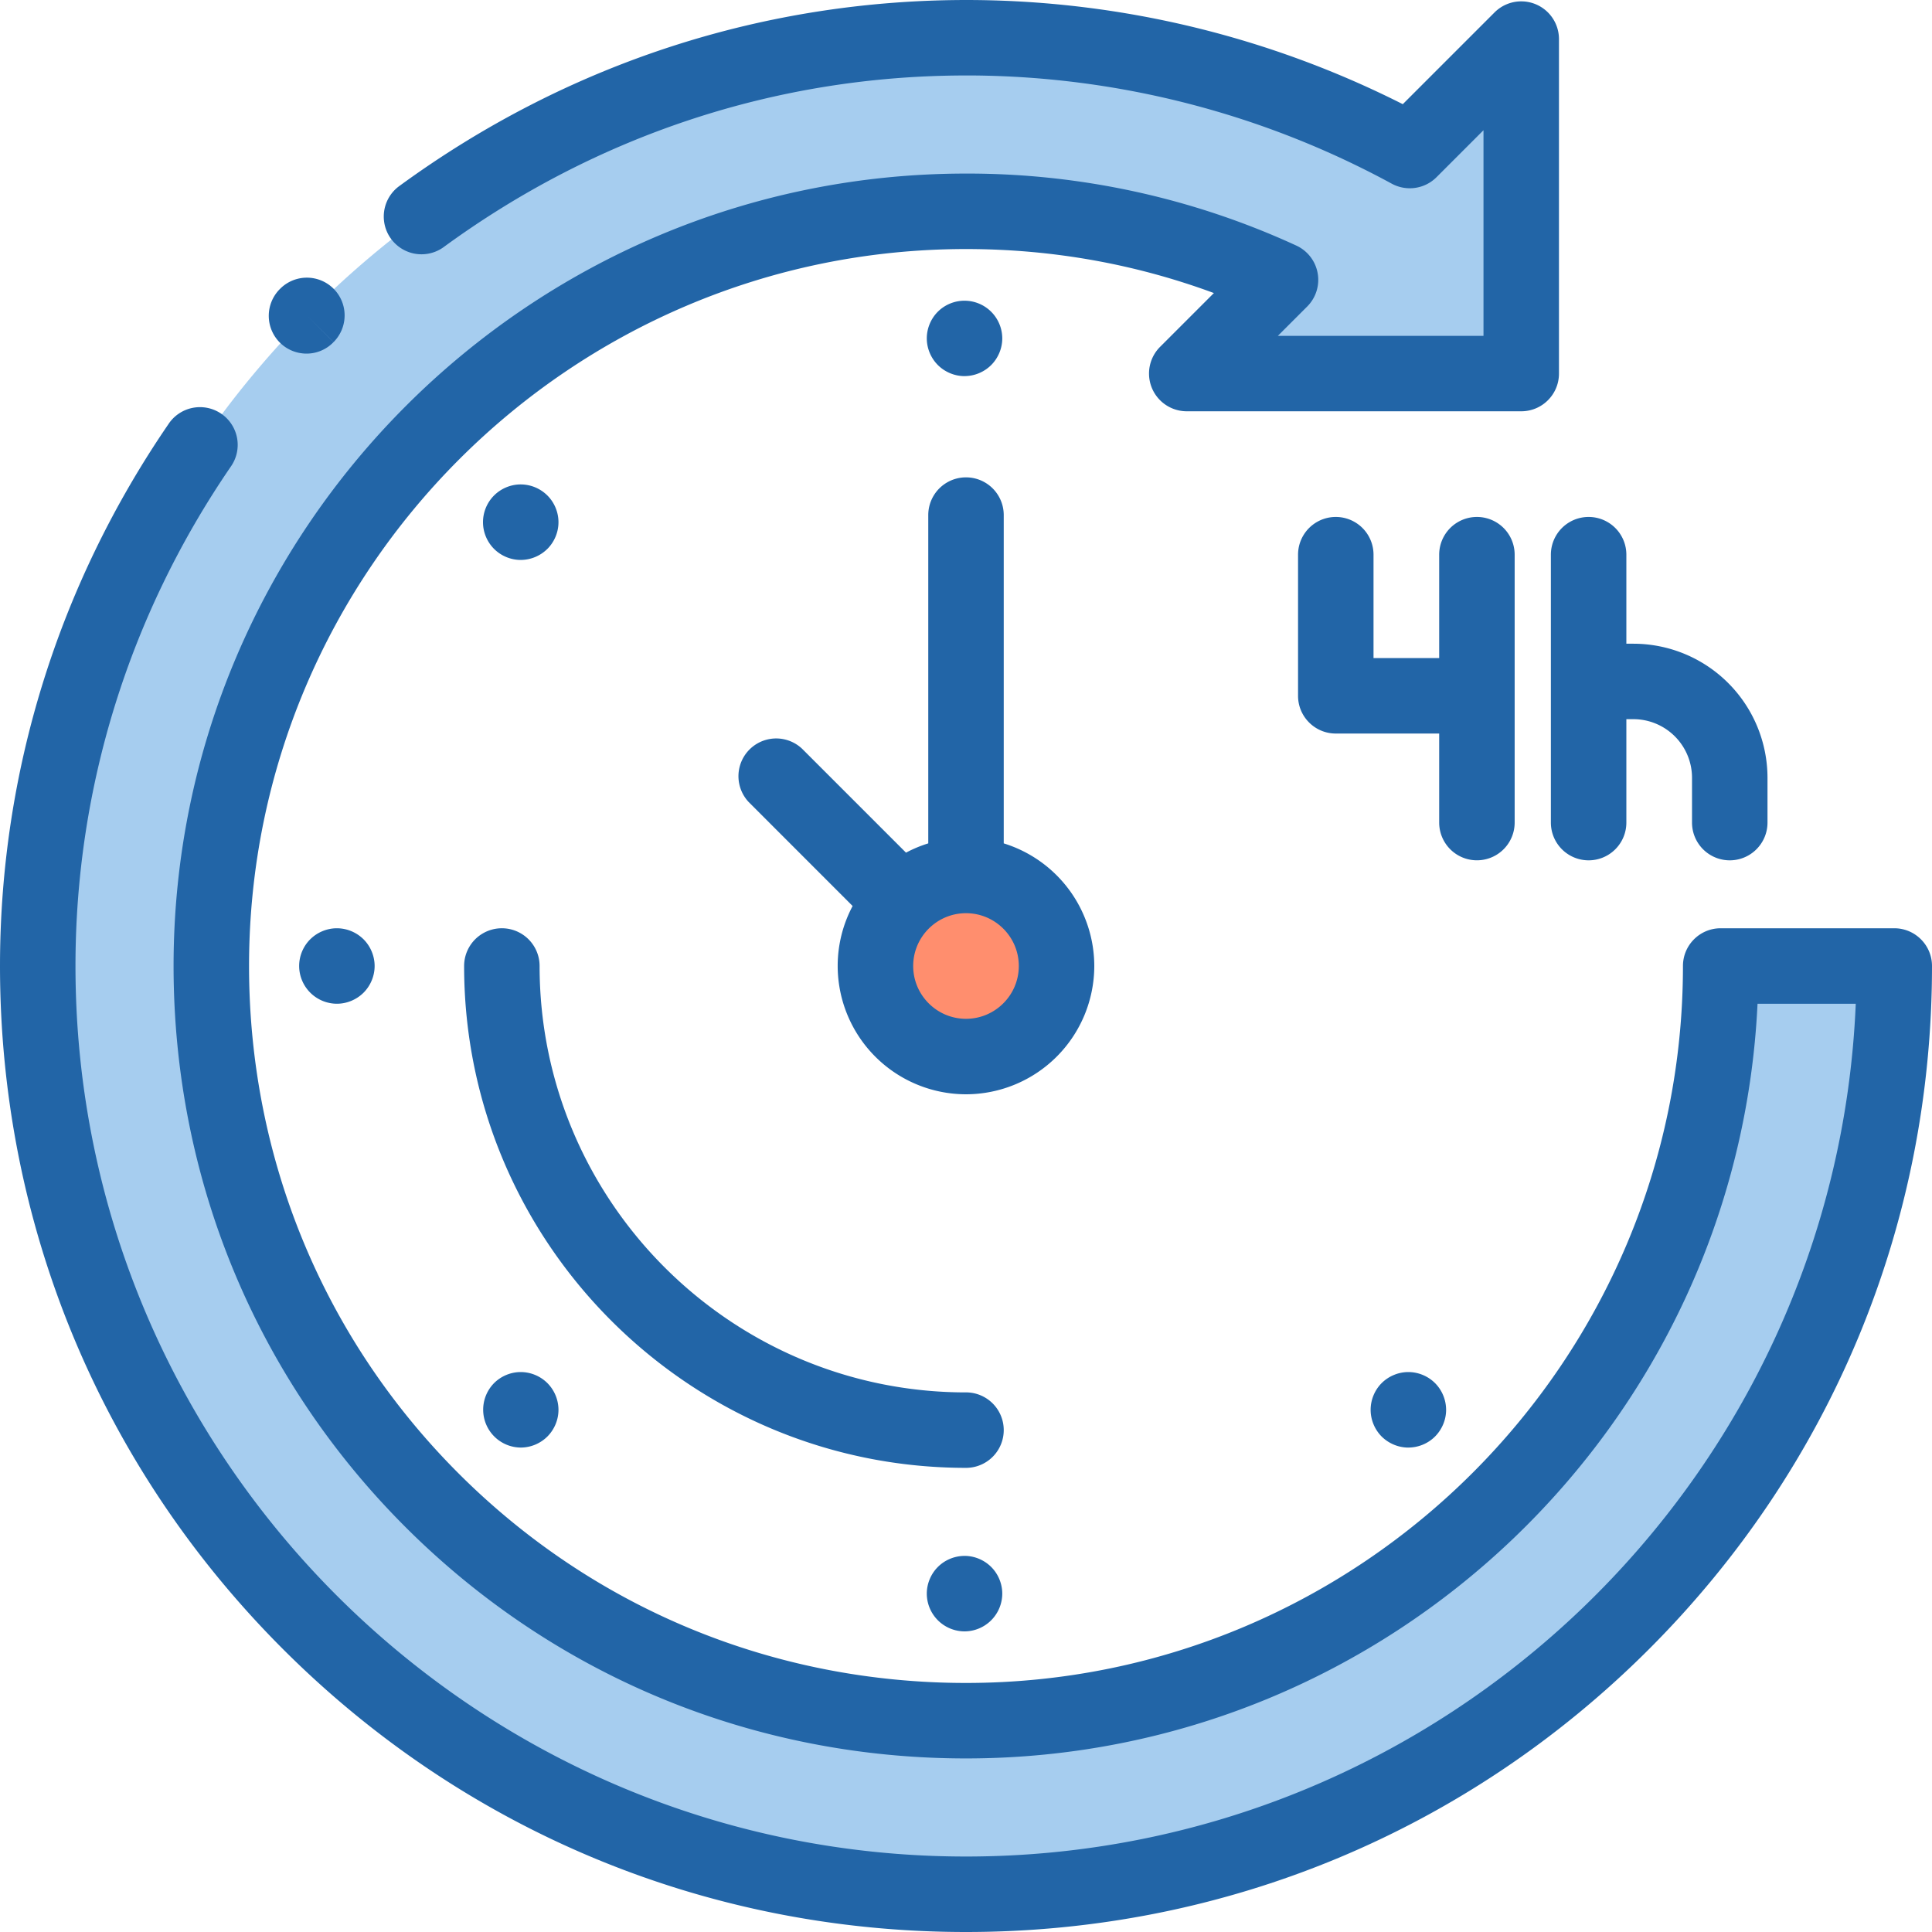
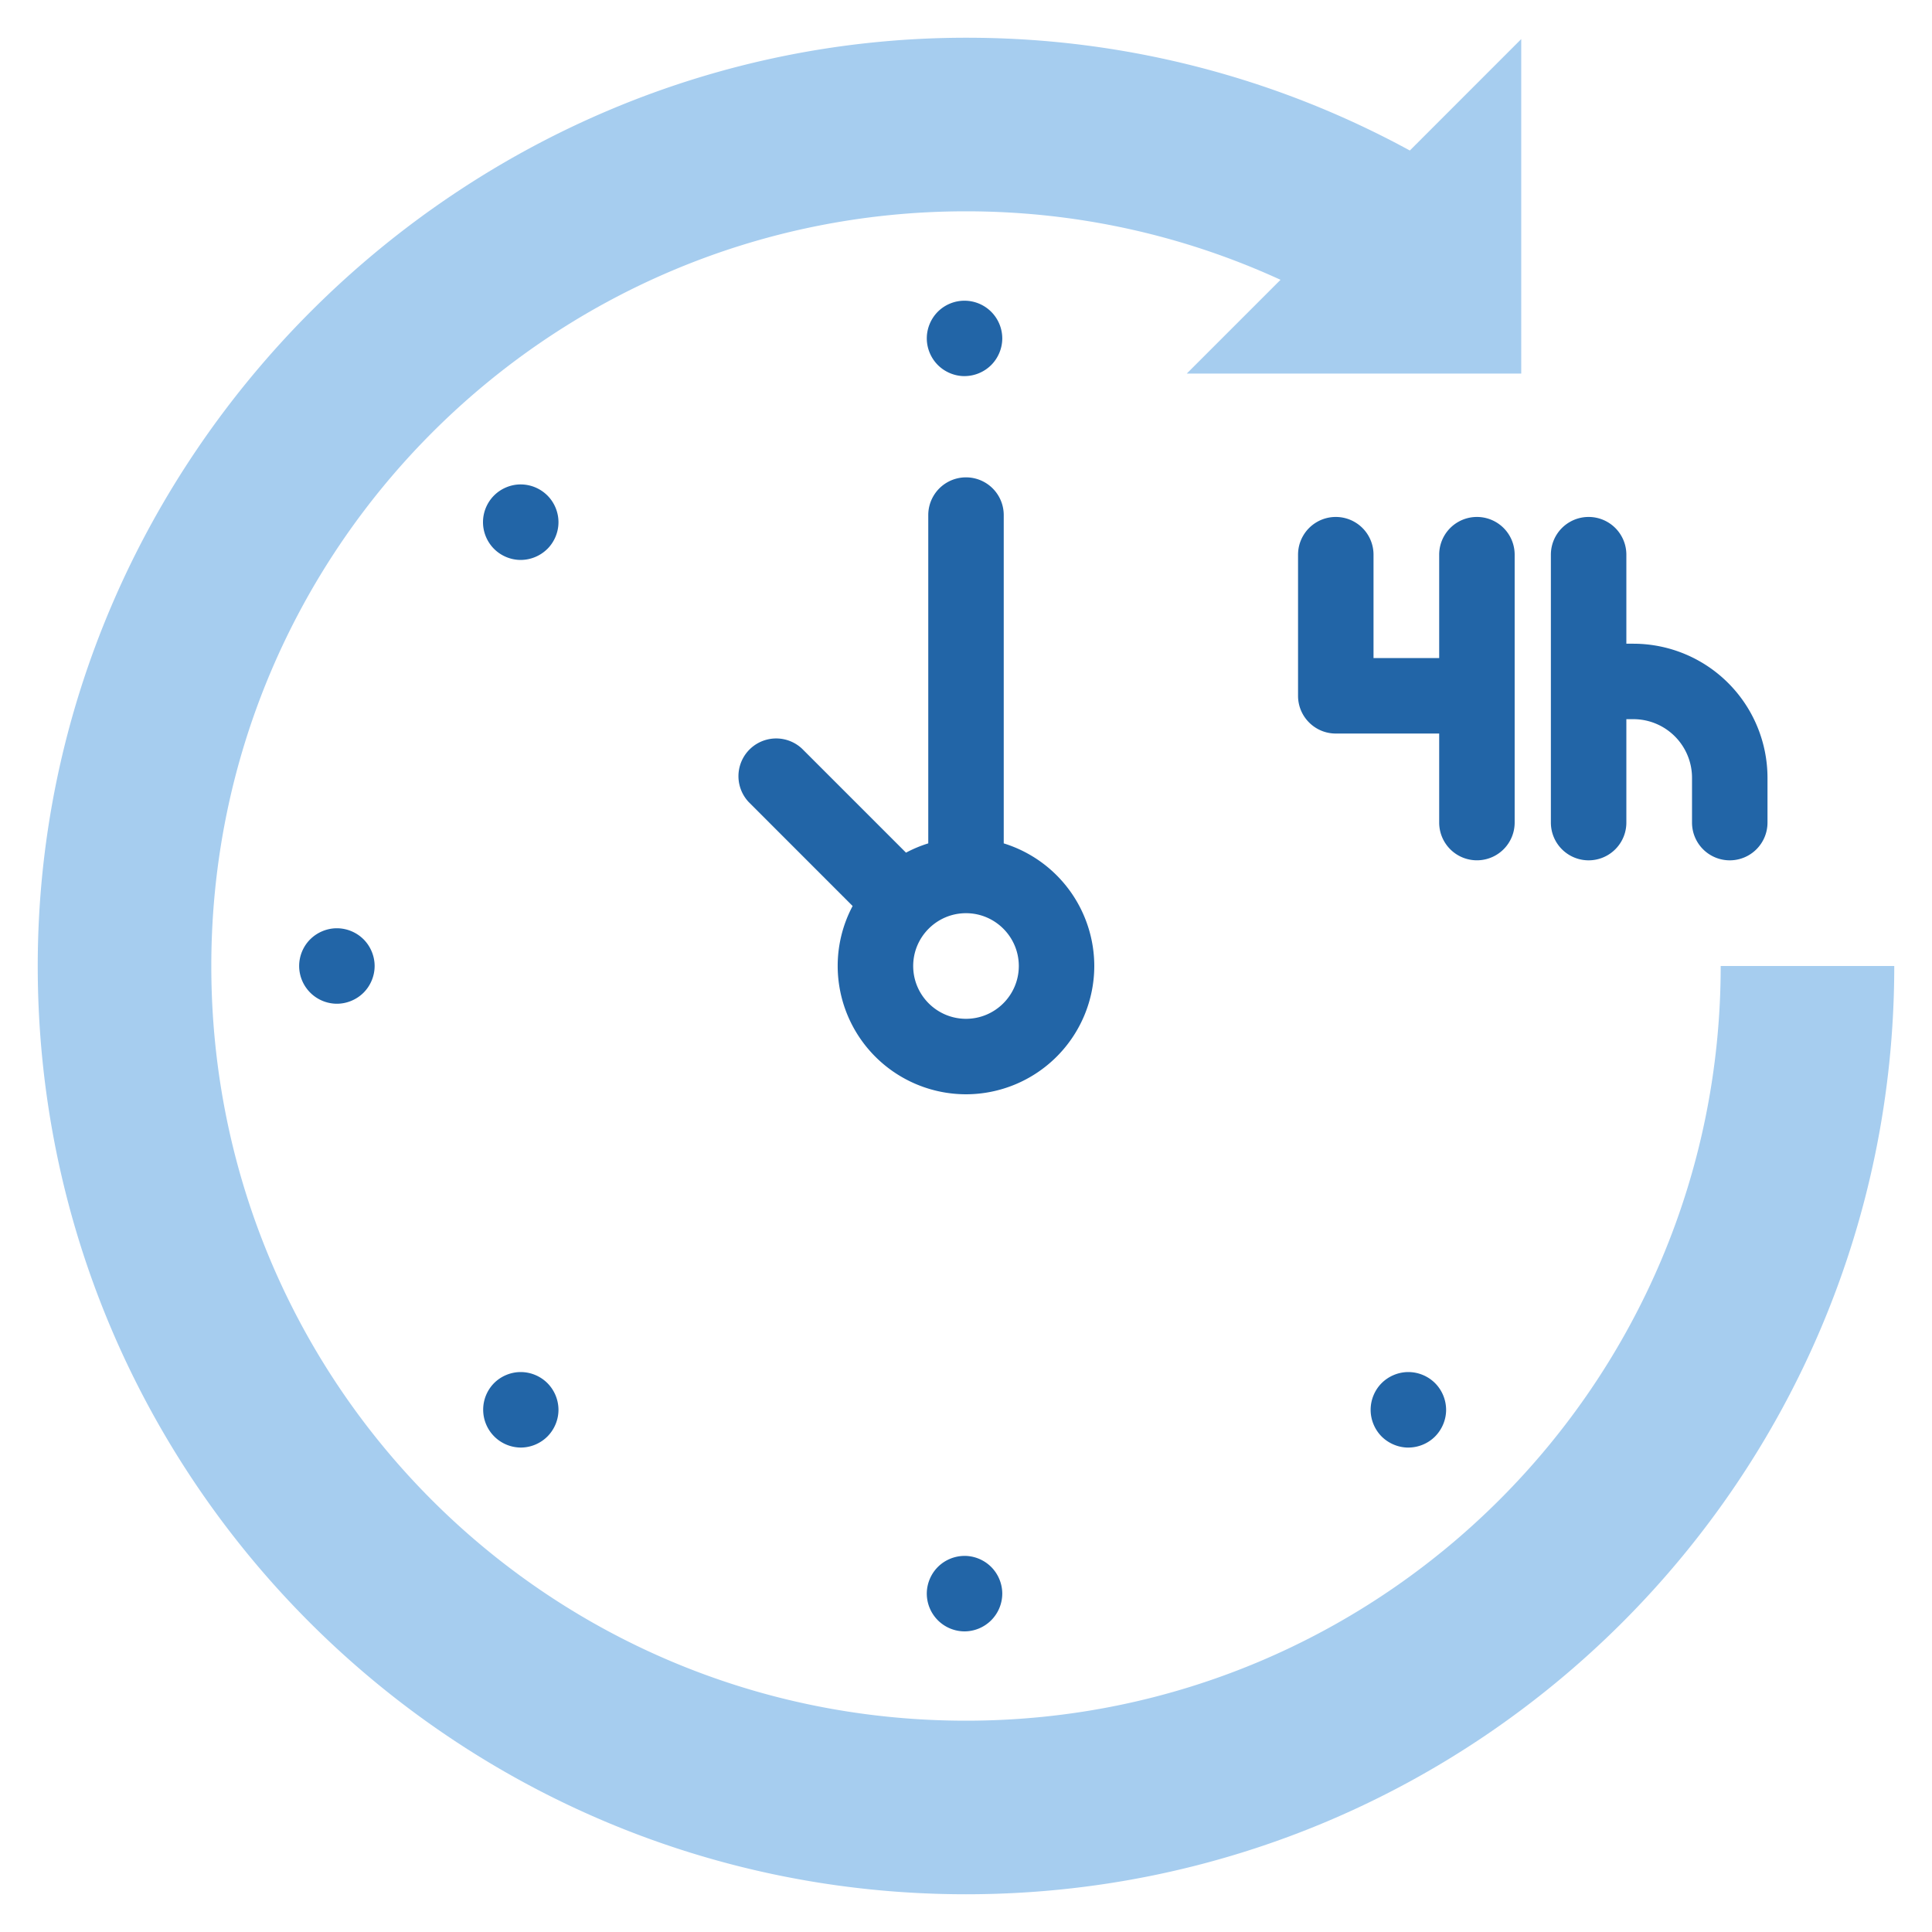
<svg xmlns="http://www.w3.org/2000/svg" width="75" height="75" viewBox="0 0 75 75">
  <title>Icon</title>
  <g fill="none">
-     <circle fill="#FF8E6E" cx="37.5" cy="37.5" r="3.516" />
    <path d="M66.797 37.5c0 16.18-13.117 29.297-29.297 29.297-16.228 0-29.297-13.07-29.297-29.297C8.203 21.32 21.32 8.203 37.5 8.203c4.358 0 8.493.953 12.21 2.659l-3.64 3.64h12.984V1.517L54.73 5.843a35.868 35.868 0 0 0-16.95-4.377C17.924 1.315 1.465 17.644 1.465 37.5c0 19.902 16.133 36.035 36.035 36.035 19.902 0 36.035-16.133 36.035-36.035h-6.738z" fill="#A6CDEF" />
    <path d="M42.48 37.5a4.99 4.99 0 0 0-3.515-4.76V19.996a1.465 1.465 0 0 0-2.93 0V32.74c-.301.093-.59.214-.864.36l-4.033-4.033a1.465 1.465 0 0 0-2.071 2.071l4.032 4.033a4.95 4.95 0 0 0-.58 2.329 4.986 4.986 0 0 0 4.981 4.98 4.986 4.986 0 0 0 4.98-4.98zm-4.98 2.05c-1.13 0-2.05-.92-2.05-2.05s.92-2.05 2.05-2.05 2.05.92 2.05 2.05-.92 2.05-2.05 2.05zm15.82-18.017a1.465 1.465 0 0 0-2.93 0v5.479c0 .808.656 1.464 1.465 1.464h4.014v3.456a1.465 1.465 0 0 0 2.93 0V21.533a1.465 1.465 0 0 0-2.93 0v4.014H53.32v-4.014zm10.089 3.456h-.274v-3.456a1.465 1.465 0 0 0-2.93 0v10.4a1.465 1.465 0 0 0 2.93 0v-4.015h.274a2.277 2.277 0 0 1 2.275 2.275v1.74a1.465 1.465 0 0 0 2.93 0v-1.74a5.21 5.21 0 0 0-5.205-5.204zM37.443 60.4c-.385 0-.763.156-1.036.43-.272.272-.429.65-.429 1.035a1.47 1.47 0 0 0 1.465 1.465 1.47 1.47 0 0 0 1.465-1.465c0-.386-.157-.763-.43-1.036a1.475 1.475 0 0 0-1.035-.43zM19.18 53.692a1.47 1.47 0 0 0 1.036 2.502c.384 0 .76-.156 1.034-.429.273-.274.43-.65.43-1.036a1.48 1.48 0 0 0-.43-1.037 1.476 1.476 0 0 0-1.035-.429c-.387 0-.763.157-1.036.43zm-7.138-17.228a1.47 1.47 0 0 0-.429 1.036 1.47 1.47 0 0 0 1.465 1.465c.385 0 .763-.157 1.036-.43.272-.272.429-.65.429-1.035 0-.385-.157-.763-.43-1.036a1.476 1.476 0 0 0-1.035-.429c-.385 0-.763.157-1.036.43zm9.208-15.156c.273-.274.43-.65.43-1.037 0-.386-.157-.764-.43-1.036a1.477 1.477 0 0 0-1.035-.43c-.387 0-.763.157-1.036.43-.274.274-.429.65-.429 1.036 0 .385.155.763.43 1.037.272.272.648.429 1.035.429a1.48 1.48 0 0 0 1.035-.43zM37.443 14.6c.387 0 .763-.157 1.036-.43.272-.272.429-.65.429-1.035a1.467 1.467 0 0 0-2.5-1.036c-.273.273-.43.65-.43 1.036s.157.763.43 1.036c.272.272.65.43 1.035.43zm17.229 41.594c.386 0 .764-.156 1.036-.429.272-.274.43-.65.43-1.036a1.48 1.48 0 0 0-.43-1.037 1.476 1.476 0 0 0-1.036-.429c-.386 0-.763.157-1.037.43-.272.273-.427.65-.427 1.036s.155.762.427 1.036c.274.272.652.43 1.037.43z" fill="#2265A7" />
-     <path d="M73.535 36.035h-6.738c-.81 0-1.465.656-1.465 1.465 0 15.347-12.485 27.832-27.832 27.832-7.457 0-14.453-2.889-19.698-8.134-5.245-5.245-8.134-12.24-8.134-19.698 0-15.347 12.485-27.832 27.832-27.832 3.325 0 6.553.574 9.623 1.708l-2.09 2.09a1.465 1.465 0 0 0 1.036 2.5h12.985c.81 0 1.465-.655 1.465-1.464V1.517a1.465 1.465 0 0 0-2.5-1.036l-3.563 3.563A37.59 37.59 0 0 0 37.79.001c-8.05-.055-15.765 2.443-22.316 7.241a1.465 1.465 0 0 0 1.73 2.364c5.968-4.37 12.98-6.676 20.299-6.676h.265a34.614 34.614 0 0 1 16.259 4.2c.57.31 1.278.209 1.737-.25l1.825-1.825v7.983h-7.983l1.14-1.14a1.464 1.464 0 0 0-.426-2.366A30.51 30.51 0 0 0 37.5 6.738c-16.962 0-30.762 13.8-30.762 30.762 0 8.24 3.194 15.971 8.992 21.77 5.799 5.798 13.53 8.992 21.77 8.992 16.471 0 29.96-13.012 30.727-29.297h3.813C71.269 57.35 56.07 72.07 37.5 72.07c-19.062 0-34.57-15.508-34.57-34.57 0-6.919 2.083-13.62 6.023-19.376a1.465 1.465 0 1 0-2.417-1.655C2.26 22.715 0 29.988 0 37.5c0 10.017 3.9 19.434 10.984 26.517C18.066 71.1 27.484 75 37.5 75c10.017 0 19.434-3.9 26.517-10.983C71.1 56.934 75 47.517 75 37.5c0-.809-.656-1.465-1.465-1.465z" fill="#2265A7" />
-     <path d="M11.9 13.727a1.45 1.45 0 0 0 1.047-.445l-1.034-1.038 1.036 1.036a1.465 1.465 0 0 0-2.072-2.072l-.03.03a1.47 1.47 0 0 0 .033 2.077c.286.275.653.412 1.02.412zm25.6 40.326c-9.127 0-16.553-7.426-16.553-16.553a1.465 1.465 0 0 0-2.93 0c0 10.743 8.74 19.482 19.483 19.482a1.465 1.465 0 0 0 0-2.93z" fill="#2265A7" />
  </g>
</svg>